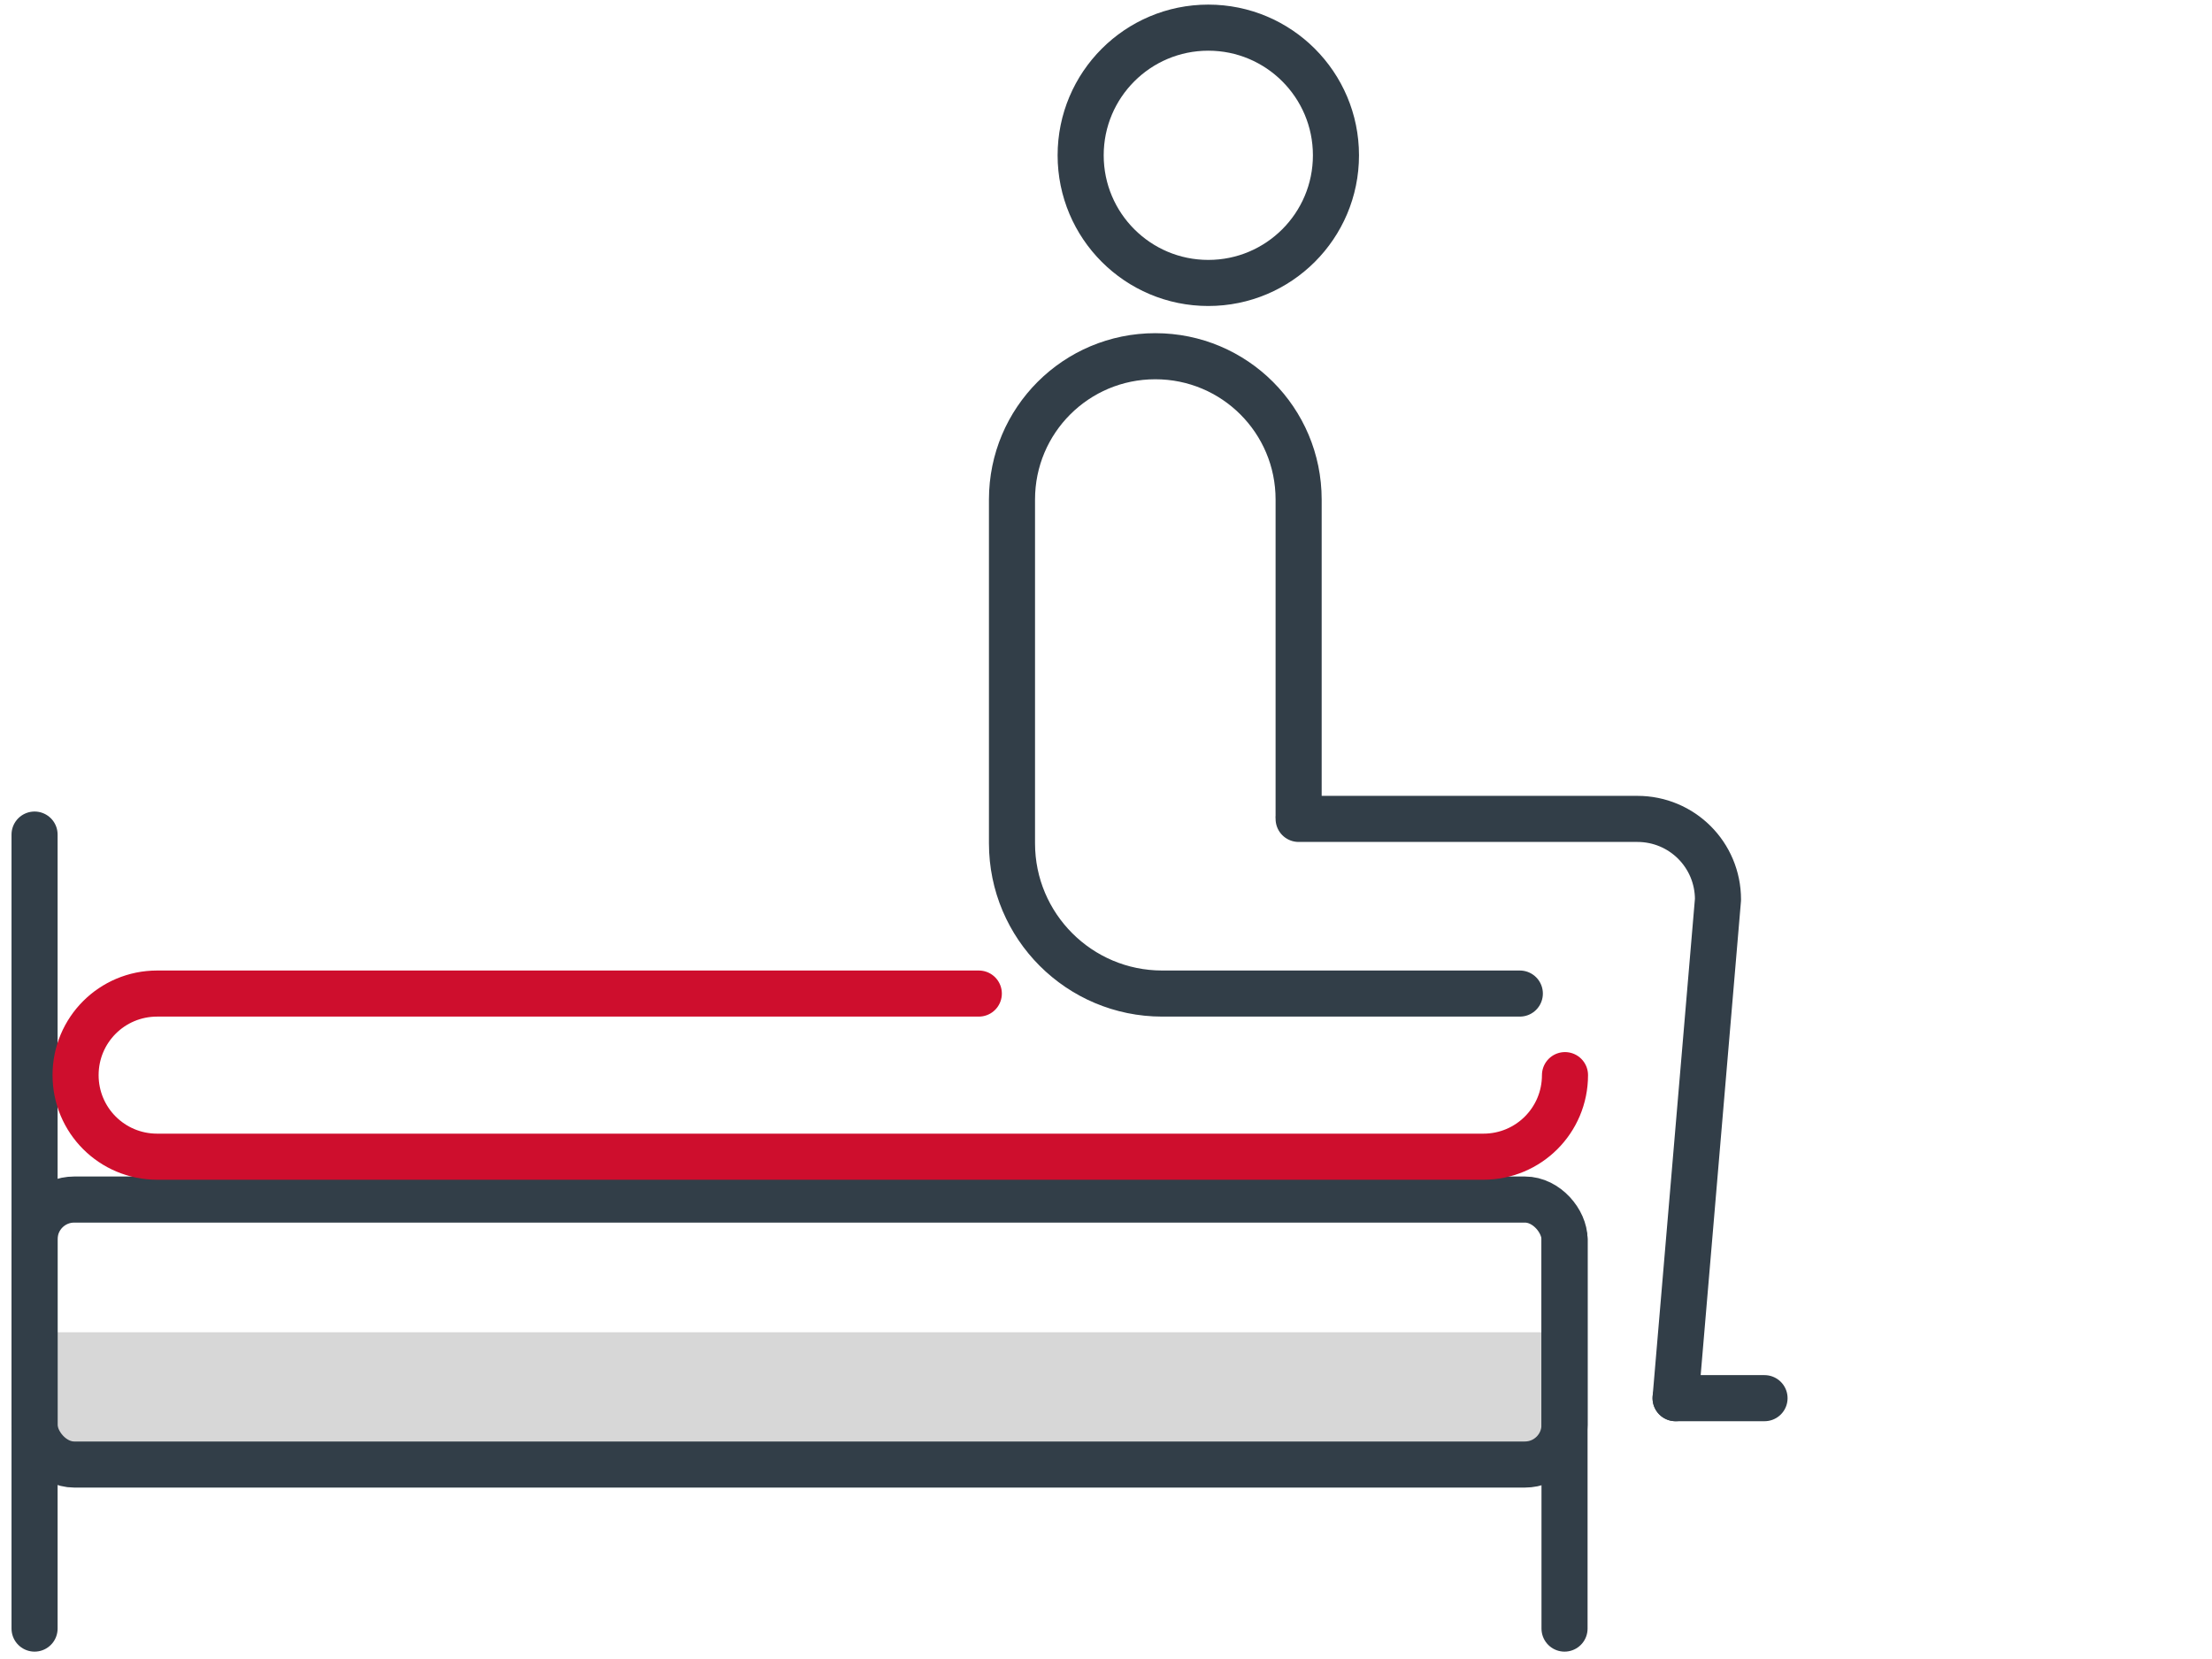
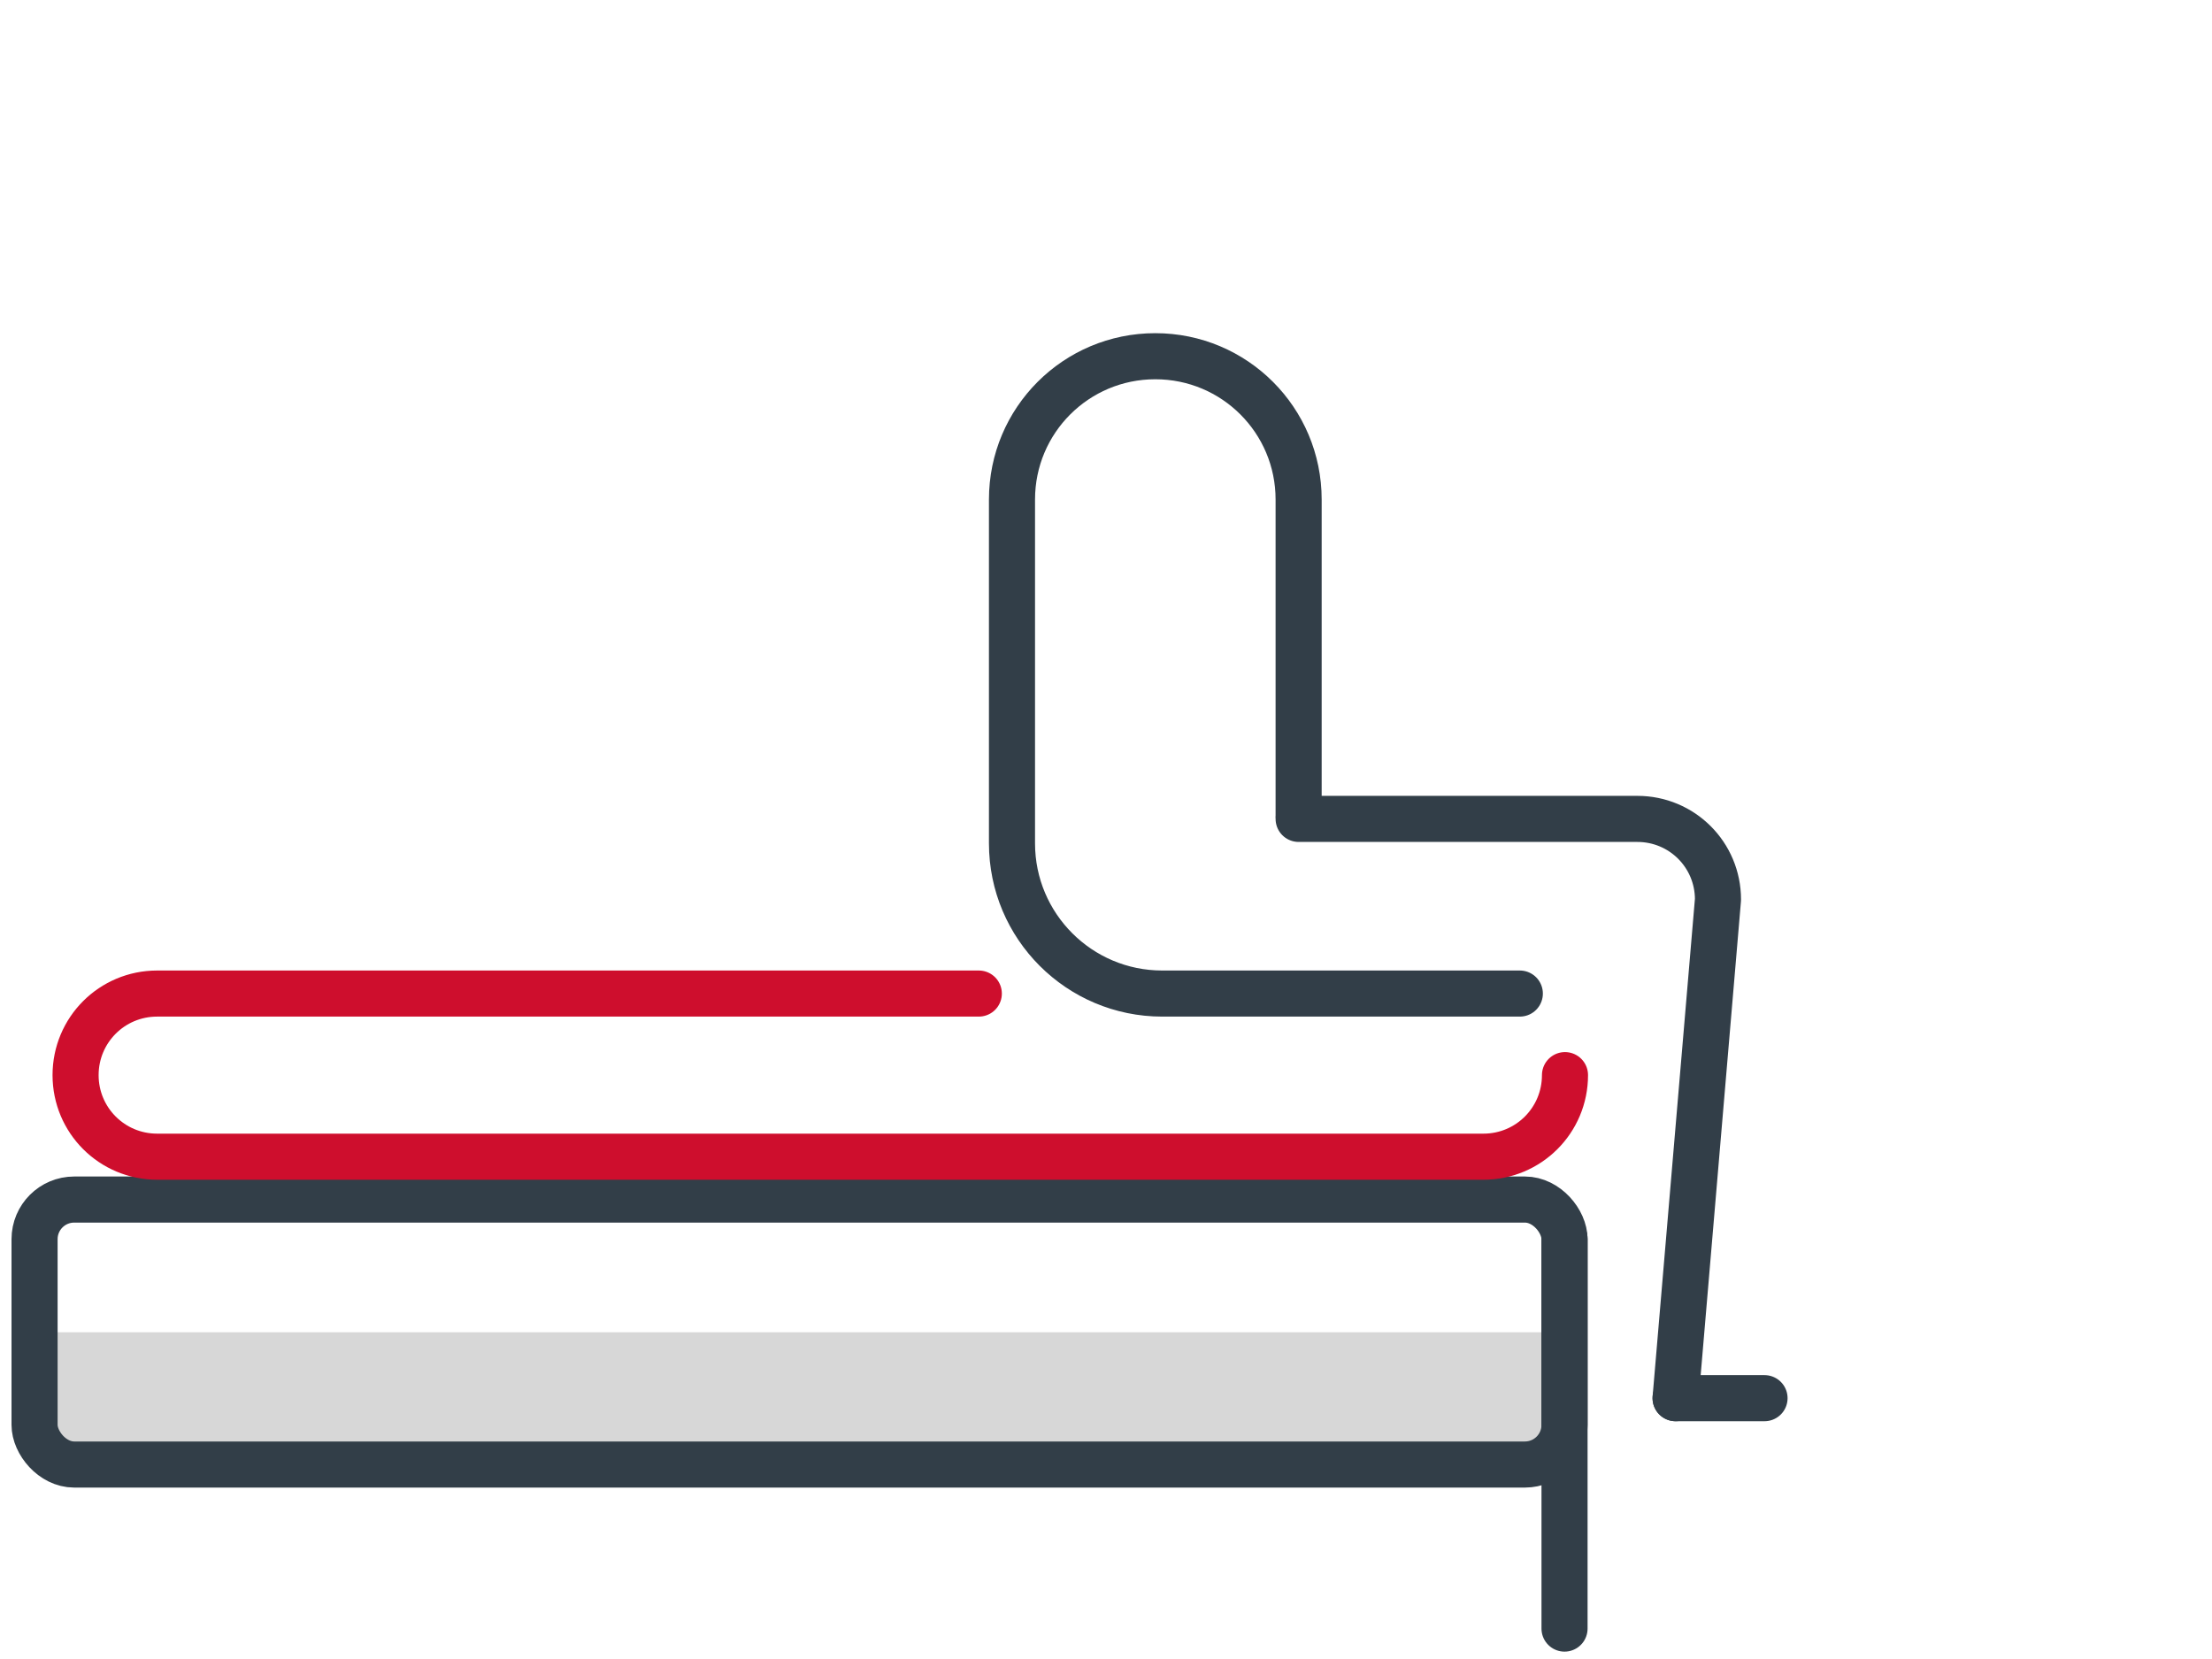
<svg xmlns="http://www.w3.org/2000/svg" id="Layer_1" data-name="Layer 1" viewBox="0 0 48 36">
  <defs>
    <style>
      .cls-1 {
        stroke: #323e48;
      }

      .cls-1, .cls-2 {
        fill: none;
        stroke-linecap: round;
        stroke-linejoin: round;
      }

      .cls-2 {
        stroke: #ce0e2d;
      }

      .cls-3 {
        fill: #d7d7d7;
      }
    </style>
  </defs>
  <path class="cls-3" d="M.75,28.91v2.15c0,.4,.42,.72,.94,.72h31.33c.52,0,.94-.32,.94-.72v-2.15H.75Z" />
-   <line class="cls-1" x1=".75" y1="18.11" x2=".75" y2="35.34" />
  <line class="cls-1" x1="33.95" y1="26.88" x2="33.95" y2="35.34" />
  <rect class="cls-1" x=".75" y="26.03" width="33.2" height="5.75" rx=".86" ry=".86" />
  <path class="cls-2" d="M21.24,21.56H3.41c-.98,0-1.77,.79-1.77,1.77h0c0,.98,.79,1.77,1.77,1.77h28.78c.98,0,1.77-.79,1.77-1.77h0" />
  <g>
-     <circle class="cls-1" cx="26.22" cy="3.37" r="2.77" />
    <path class="cls-1" d="M32.98,21.56h-7.76c-1.8,0-3.26-1.46-3.26-3.26v-7.46c0-1.72,1.39-3.11,3.11-3.11h0c1.72,0,3.11,1.39,3.11,3.11v6.85" />
    <path class="cls-1" d="M28.18,17.77h7.35c.97,0,1.75,.78,1.75,1.75l-.92,10.82" />
    <line class="cls-1" x1="36.36" y1="30.34" x2="38.29" y2="30.34" />
  </g>
</svg>